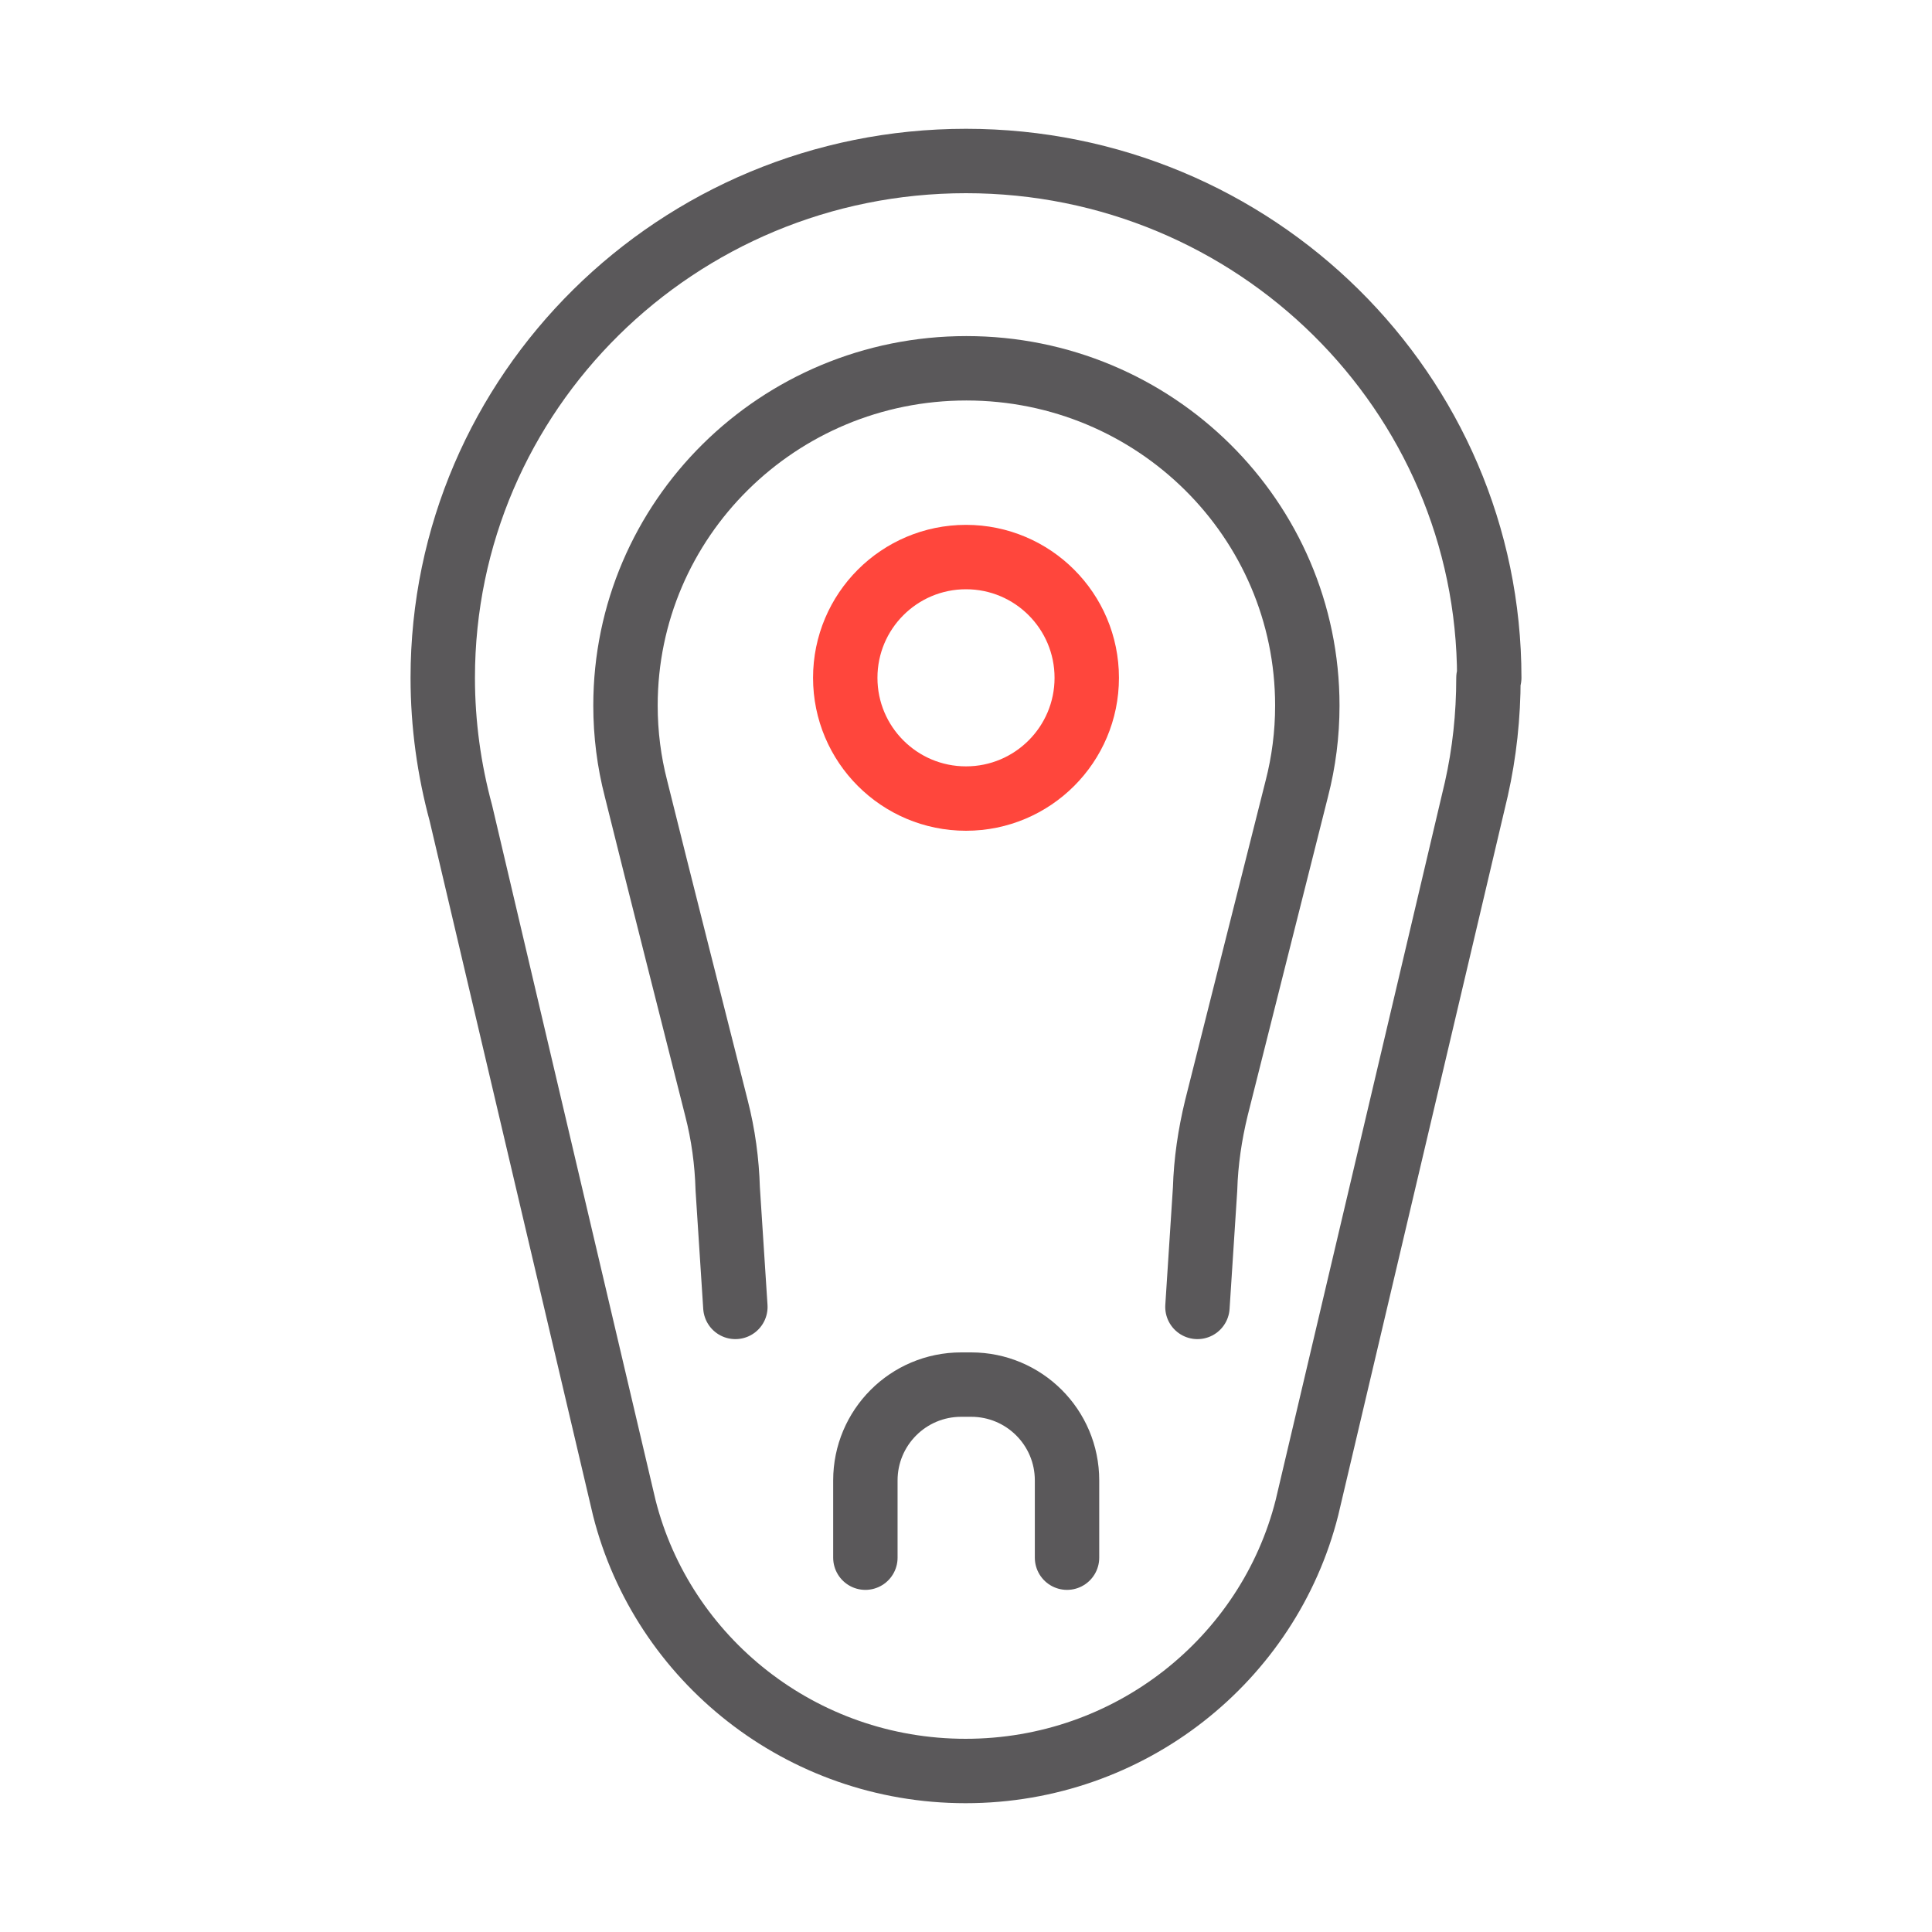
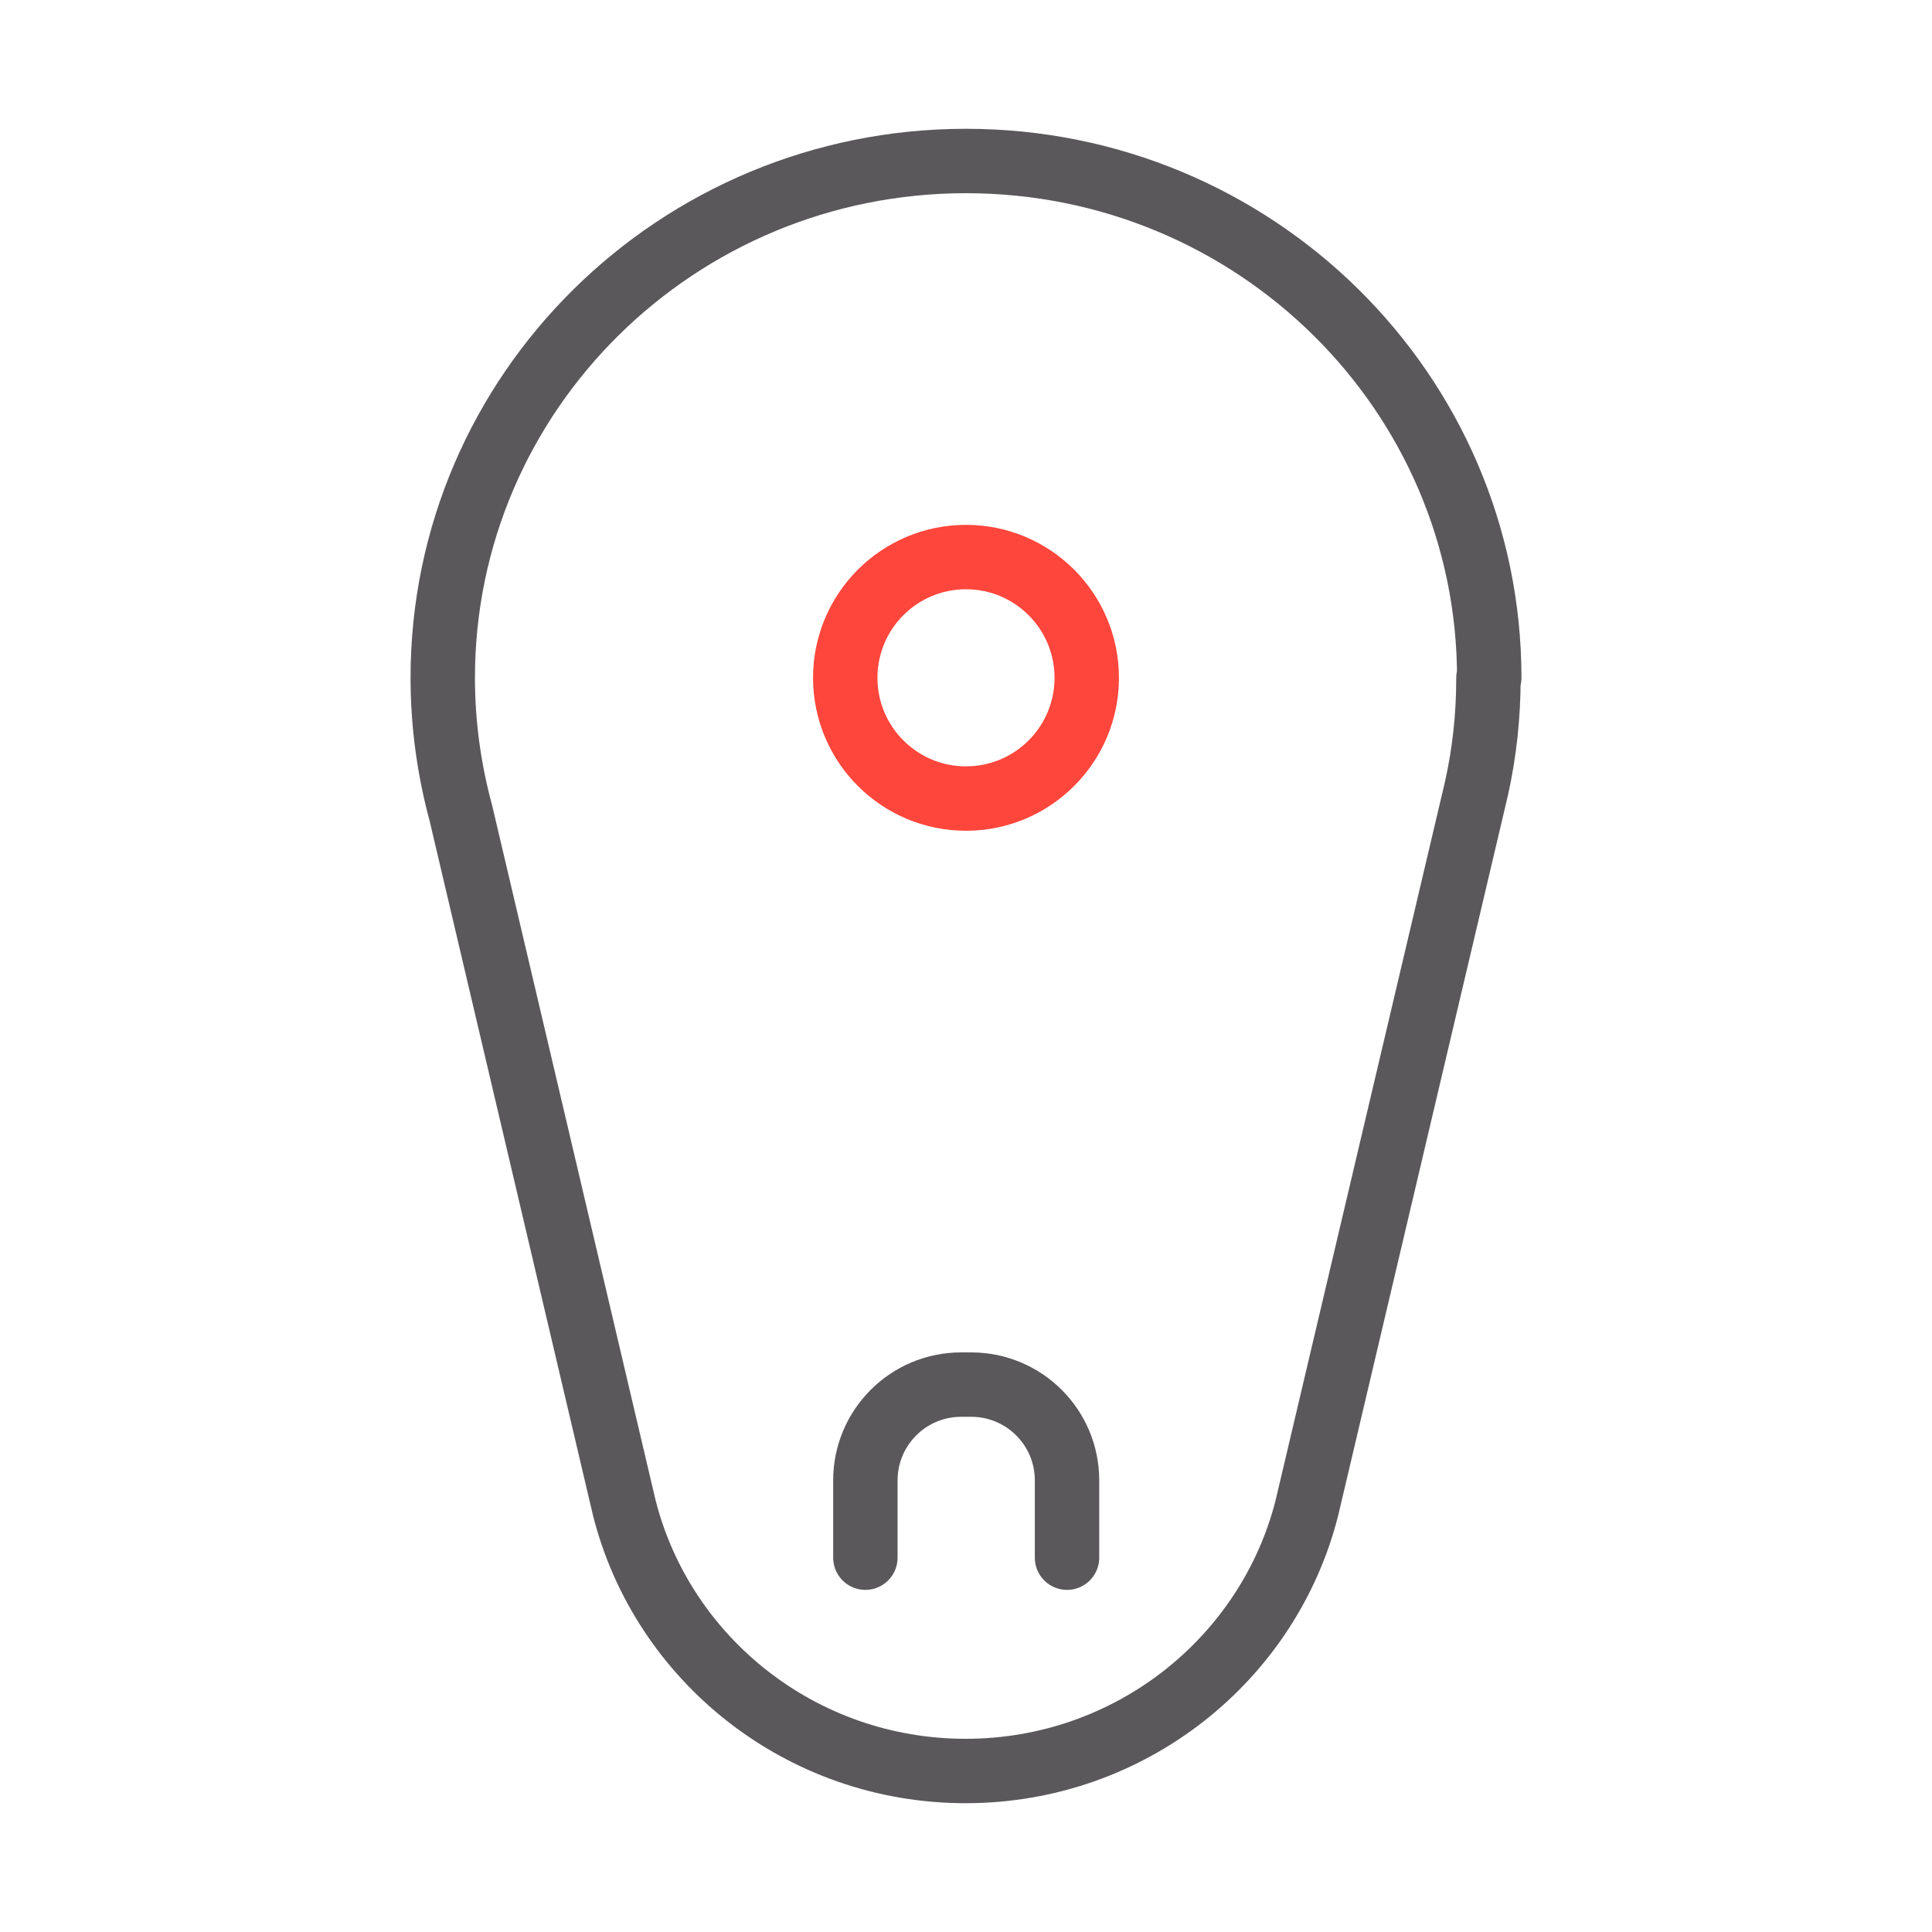
<svg xmlns="http://www.w3.org/2000/svg" id="Icone" viewBox="0 0 48 48">
  <defs>
    <style>
      .cls-1 {
        stroke: #ff463c;
      }

      .cls-1, .cls-2 {
        fill: none;
        stroke-linecap: round;
        stroke-linejoin: round;
        stroke-width: 1.6px;
      }

      .cls-2 {
        stroke: #5a585a;
      }
    </style>
  </defs>
-   <path class="cls-2" d="M37,16.84c0-7.09-5.82-12.84-13-12.84s-13,5.75-13,12.84c0,1.16.16,2.29.45,3.36l4.06,17.26h0c.95,3.76,4.39,6.54,8.48,6.54s7.53-2.78,8.48-6.54h0l4.21-17.86h0c.2-.89.3-1.81.3-2.76Z" />
-   <path class="cls-2" d="M29.75,32.47l.19-2.93c.02-.68.12-1.35.28-2.01.46-1.82,1.44-5.73,2-7.94h0c.17-.66.26-1.35.26-2.06,0-4.63-3.79-8.38-8.47-8.38s-8.47,3.75-8.47,8.38c0,.71.09,1.4.26,2.06h0c.55,2.22,1.54,6.12,2,7.94.17.66.26,1.33.28,2.01l.19,2.93" />
+   <path class="cls-2" d="M37,16.84c0-7.09-5.82-12.84-13-12.84s-13,5.75-13,12.84c0,1.16.16,2.29.45,3.36l4.06,17.26c.95,3.76,4.39,6.54,8.48,6.54s7.53-2.78,8.48-6.54h0l4.21-17.86h0c.2-.89.3-1.81.3-2.76Z" />
  <circle class="cls-1" cx="24" cy="16.84" r="3" />
  <path class="cls-2" d="M21.5,38.7v-1.92c0-1.31,1.06-2.38,2.38-2.38h.25c1.31,0,2.38,1.06,2.38,2.38v1.92" />
</svg>